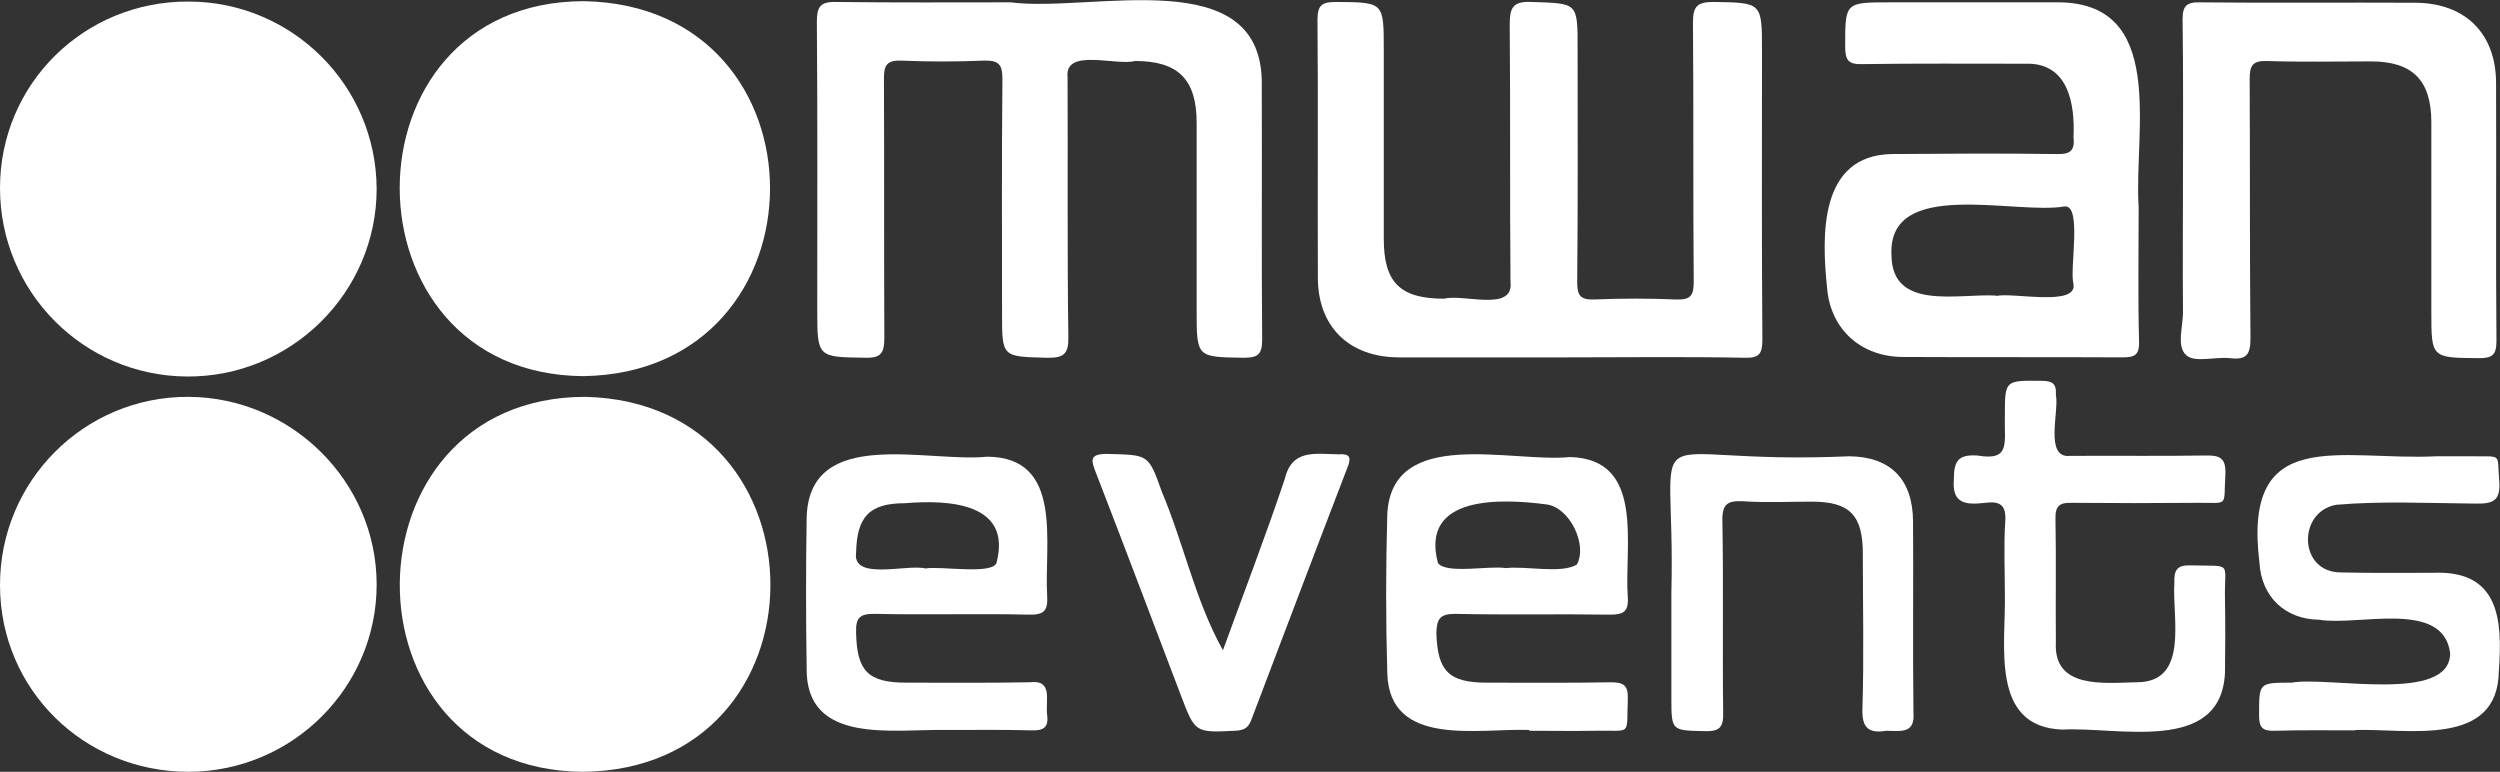
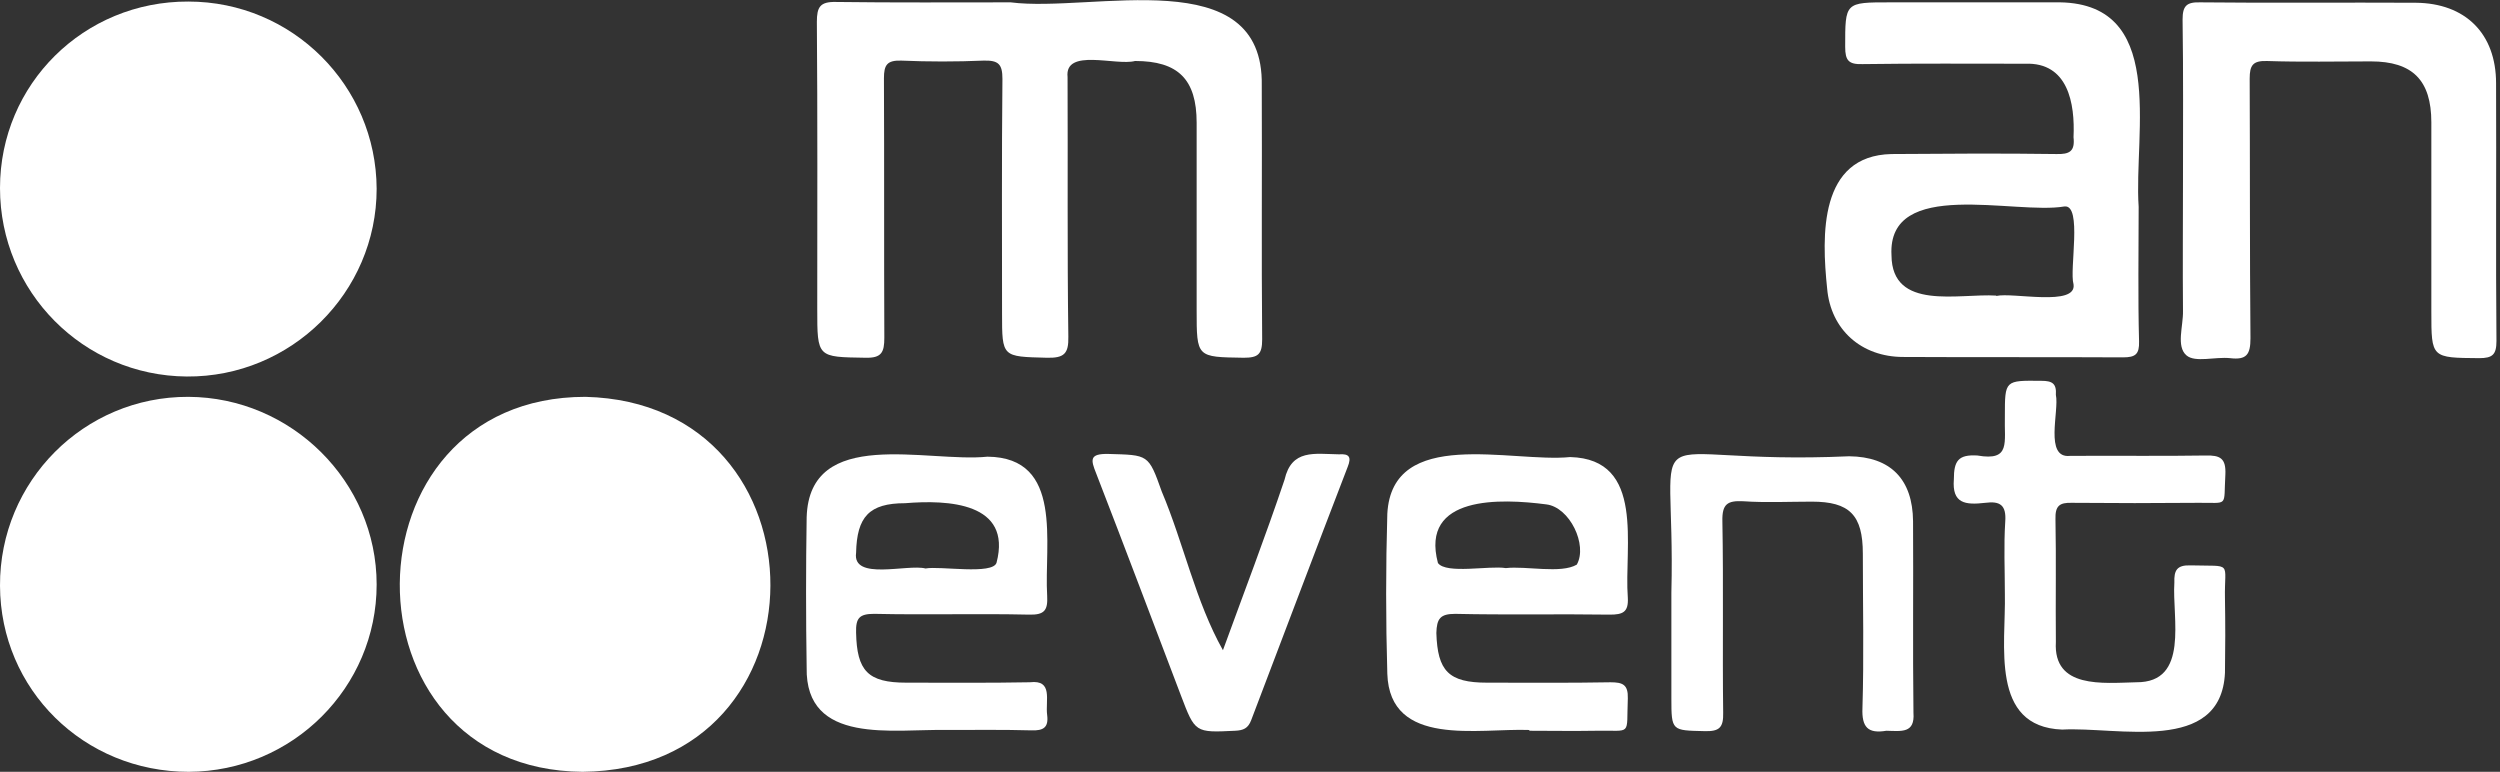
<svg xmlns="http://www.w3.org/2000/svg" width="149" height="46" viewBox="0 0 149 46" fill="none">
  <rect x="0" y="0" width="149" height="46" fill="#333333" stroke="none" />
  <g clip-path="url(#clip0_565_44)">
    <path d="M34.724 46C20.086 45.883 20.25 23.652 34.888 23.652C49.62 24.002 49.62 45.86 34.724 46Z" fill="white" />
-     <path d="M34.795 0.07C49.644 0.327 49.55 22.185 34.772 22.418C20.204 22.325 20.134 0.094 34.795 0.07Z" fill="white" />
    <path d="M11.248 46C5.004 46 0.023 41.106 2.02057e-05 34.908C-0.023 28.686 5.004 23.629 11.224 23.652C17.374 23.676 22.448 28.709 22.448 34.838C22.448 40.967 17.444 45.977 11.248 46Z" fill="white" />
    <path d="M0 11.208C0 5.01 5.004 0.07 11.224 0.093C17.421 0.093 22.425 5.103 22.448 11.255C22.448 17.43 17.351 22.487 11.131 22.44C4.957 22.394 0 17.384 0 11.208Z" fill="white" />
    <path d="M60.236 0.14C65.123 0.769 75.342 -2.353 75.201 5.103C75.225 10.137 75.178 15.194 75.225 20.227C75.225 21.113 74.991 21.322 74.126 21.322C71.32 21.276 71.32 21.322 71.32 18.479C71.32 14.751 71.32 11.022 71.32 7.317C71.32 4.731 70.221 3.635 67.649 3.635C66.526 3.938 63.44 2.843 63.627 4.591C63.65 9.741 63.603 14.914 63.673 20.064C63.697 21.089 63.416 21.346 62.387 21.322C59.722 21.252 59.722 21.299 59.722 18.666C59.722 14.005 59.698 9.345 59.745 4.707C59.745 3.822 59.511 3.589 58.623 3.612C56.986 3.682 55.349 3.682 53.712 3.612C52.87 3.589 52.683 3.868 52.683 4.661C52.706 9.811 52.683 14.984 52.706 20.134C52.706 20.996 52.543 21.346 51.584 21.322C48.708 21.276 48.708 21.322 48.708 18.409C48.708 12.7 48.731 7.014 48.685 1.305C48.685 0.42 48.872 0.093 49.83 0.117C53.291 0.163 56.752 0.14 60.236 0.14Z" fill="white" />
-     <path d="M93.44 21.299C90.096 21.299 86.752 21.299 83.385 21.299C80.416 21.299 78.545 19.481 78.545 16.545C78.522 11.418 78.568 6.315 78.522 1.189C78.522 0.28 78.802 0.117 79.644 0.117C82.473 0.14 82.473 0.117 82.473 2.96C82.473 6.711 82.473 10.486 82.473 14.238C82.473 16.848 83.455 17.803 86.074 17.803C87.22 17.501 90.237 18.619 90.026 16.802C89.979 11.675 90.026 6.572 89.979 1.445C89.979 0.396 90.213 0.07 91.312 0.117C94.025 0.21 94.025 0.14 94.025 2.843C94.025 7.504 94.048 12.141 94.001 16.802C94.001 17.594 94.165 17.873 95.007 17.85C96.644 17.78 98.281 17.78 99.917 17.85C100.759 17.873 100.946 17.617 100.946 16.802C100.9 11.652 100.946 6.478 100.9 1.328C100.9 0.35 101.18 0.117 102.139 0.117C105.015 0.163 105.015 0.14 105.015 3.029C105.015 8.762 104.992 14.518 105.038 20.25C105.038 21.113 104.828 21.346 103.963 21.322C100.455 21.252 96.948 21.299 93.44 21.299Z" fill="white" />
    <path d="M127.464 12.327C127.16 7.876 129.241 -0 122.46 0.14C119.186 0.14 115.913 0.14 112.639 0.14C109.95 0.14 109.973 0.14 109.973 2.796C109.973 3.612 110.184 3.845 111.002 3.821C114.229 3.775 117.479 3.798 120.706 3.798C123.255 3.705 123.676 6.152 123.582 8.179C123.676 9.018 123.349 9.204 122.554 9.181C119.28 9.134 116.006 9.158 112.733 9.181C108.407 9.274 108.57 14.051 108.898 17.197C109.108 19.644 110.932 21.275 113.434 21.275C117.807 21.299 122.156 21.275 126.529 21.299C127.277 21.299 127.511 21.112 127.488 20.343C127.417 17.687 127.464 15.007 127.464 12.327ZM123.582 16.941C123.793 18.293 119.935 17.407 118.976 17.64V17.617C116.754 17.477 112.756 18.549 112.733 15.216C112.475 10.556 120.098 12.816 123.045 12.304C124.12 12.187 123.325 16.079 123.582 16.941Z" fill="white" />
    <path d="M130.106 10.697C130.106 7.527 130.129 4.335 130.082 1.166C130.082 0.35 130.316 0.117 131.135 0.14C135.414 0.187 139.693 0.14 143.972 0.164C146.942 0.187 148.766 2.004 148.766 4.964C148.789 10.091 148.742 15.194 148.789 20.321C148.789 21.136 148.555 21.346 147.76 21.346C144.908 21.323 144.908 21.346 144.908 18.573C144.908 14.821 144.908 11.046 144.908 7.294C144.908 4.778 143.785 3.659 141.306 3.659C139.249 3.659 137.191 3.706 135.11 3.636C134.268 3.612 134.081 3.892 134.081 4.684C134.104 9.834 134.081 15.008 134.128 20.157C134.128 21.136 133.894 21.462 132.912 21.346C132.023 21.253 130.831 21.625 130.316 21.183C129.685 20.647 130.129 19.435 130.106 18.526C130.082 15.893 130.106 13.283 130.106 10.697Z" fill="white" />
    <path d="M86.73 36.586C89.793 36.656 92.879 36.586 95.943 36.632C96.714 36.632 97.065 36.492 97.018 35.63C96.784 32.578 98.094 27.358 93.581 27.241C90.097 27.591 82.965 25.4 82.684 30.62C82.591 33.789 82.591 36.982 82.684 40.151C82.825 44.578 88.133 43.39 91.149 43.507V43.553C92.482 43.553 93.791 43.577 95.124 43.553C97.299 43.507 96.925 43.926 97.018 41.619C97.042 40.803 96.714 40.664 95.99 40.664C93.534 40.71 91.079 40.687 88.624 40.687C86.332 40.687 85.677 39.988 85.607 37.727C85.631 36.865 85.841 36.586 86.73 36.586ZM92.155 30.061C93.558 30.224 94.633 32.484 93.978 33.65C93.043 34.209 90.939 33.719 89.746 33.859C88.787 33.696 86.192 34.232 85.701 33.556C84.625 29.502 89.466 29.711 92.155 30.061Z" fill="white" />
    <path d="M61.382 40.663C58.927 40.71 56.472 40.687 54.017 40.687C51.725 40.687 51.07 39.988 51.023 37.704C51 36.842 51.211 36.585 52.099 36.585C55.186 36.655 58.249 36.562 61.336 36.632C62.248 36.655 62.458 36.376 62.411 35.513C62.224 32.414 63.417 27.264 58.857 27.218C55.256 27.59 48.241 25.377 48.077 30.829C48.03 33.812 48.03 36.795 48.077 39.778C47.983 44.438 53.268 43.436 56.448 43.506C58.109 43.506 59.792 43.483 61.476 43.53C62.177 43.553 62.505 43.367 62.411 42.621C62.294 41.735 62.785 40.5 61.382 40.663ZM51.023 32.95C51.07 30.806 51.795 29.991 53.946 29.991C56.495 29.781 60.33 29.944 59.395 33.533C59.184 34.278 56.004 33.719 55.162 33.882C54.087 33.603 50.79 34.628 51.023 32.95Z" fill="white" />
    <path d="M119.49 35.397C119.49 33.952 119.42 32.531 119.513 31.086C119.583 30.107 119.209 29.851 118.321 29.968C117.128 30.107 116.333 30.014 116.45 28.569C116.45 27.474 116.707 27.078 117.853 27.148C119.864 27.497 119.443 26.379 119.49 24.794C119.49 22.65 119.49 22.674 121.665 22.697C122.319 22.697 122.577 22.86 122.53 23.536C122.74 24.491 121.828 27.334 123.372 27.171C126.061 27.148 128.75 27.194 131.439 27.148C132.328 27.125 132.678 27.311 132.632 28.29C132.515 30.27 132.865 29.944 130.971 29.968C128.469 29.991 125.991 29.991 123.489 29.968C122.74 29.944 122.483 30.154 122.506 30.946C122.553 33.393 122.506 35.84 122.53 38.263C122.366 41.06 125.336 40.71 127.323 40.663C130.504 40.687 129.451 36.819 129.592 34.721C129.568 33.999 129.732 33.673 130.55 33.696C133.123 33.766 132.561 33.416 132.608 35.677C132.632 37.145 132.632 38.613 132.608 40.104C132.374 44.975 126.201 43.297 122.904 43.483C118.578 43.32 119.56 38.403 119.49 35.397Z" fill="white" />
-     <path d="M140.371 43.53C138.781 43.53 137.168 43.507 135.578 43.553C134.876 43.577 134.642 43.39 134.642 42.668C134.642 40.687 134.596 40.687 136.583 40.687C138.781 40.291 146.007 41.945 146.03 38.939C145.633 35.7 140.535 37.331 138.22 36.935C136.186 36.912 134.783 35.56 134.666 33.556C133.637 25.261 139.46 27.474 145.188 27.195C145.937 27.195 146.662 27.195 147.41 27.195C149.164 27.218 148.813 27.008 148.953 28.639C149.047 29.828 148.626 30.038 147.527 30.014C144.768 29.991 141.985 29.851 139.249 30.084C136.911 30.48 136.981 34.139 139.53 34.116C141.354 34.162 143.177 34.139 145.025 34.139C148.93 33.976 149.164 36.889 148.93 39.988C148.883 44.579 143.505 43.413 140.371 43.507V43.53Z" fill="white" />
    <path d="M99.614 35.327C99.894 24.118 97.135 27.777 110.207 27.194C112.685 27.218 113.995 28.569 114.018 31.063C114.042 34.861 113.995 38.66 114.042 42.481C114.135 43.716 113.34 43.576 112.428 43.553C111.329 43.739 110.955 43.343 111.002 42.202C111.095 39.149 111.025 36.073 111.025 32.997C111.025 30.69 110.23 29.898 107.985 29.898C106.629 29.898 105.249 29.968 103.893 29.874C102.958 29.828 102.63 30.037 102.654 31.063C102.724 34.861 102.654 38.66 102.701 42.481C102.724 43.367 102.467 43.6 101.602 43.576C99.637 43.53 99.614 43.576 99.614 41.619C99.614 39.522 99.614 37.424 99.614 35.327Z" fill="white" />
    <path d="M72.887 38.753C74.126 35.351 75.412 31.995 76.558 28.593C76.979 26.752 78.335 27.055 79.808 27.078C80.416 27.032 80.557 27.241 80.323 27.824C78.382 32.857 76.488 37.891 74.57 42.924C74.383 43.414 74.103 43.53 73.612 43.553C71.227 43.67 71.227 43.67 70.385 41.456C68.701 37.029 67.041 32.624 65.334 28.22C65.007 27.404 64.913 27.032 66.059 27.055C68.444 27.125 68.444 27.055 69.239 29.292C70.549 32.391 71.25 35.84 72.887 38.753Z" fill="white" />
  </g>
  <defs>
    <clipPath id="clip0_565_44">
      <rect width="149" height="46" fill="white" />
    </clipPath>
  </defs>
</svg>